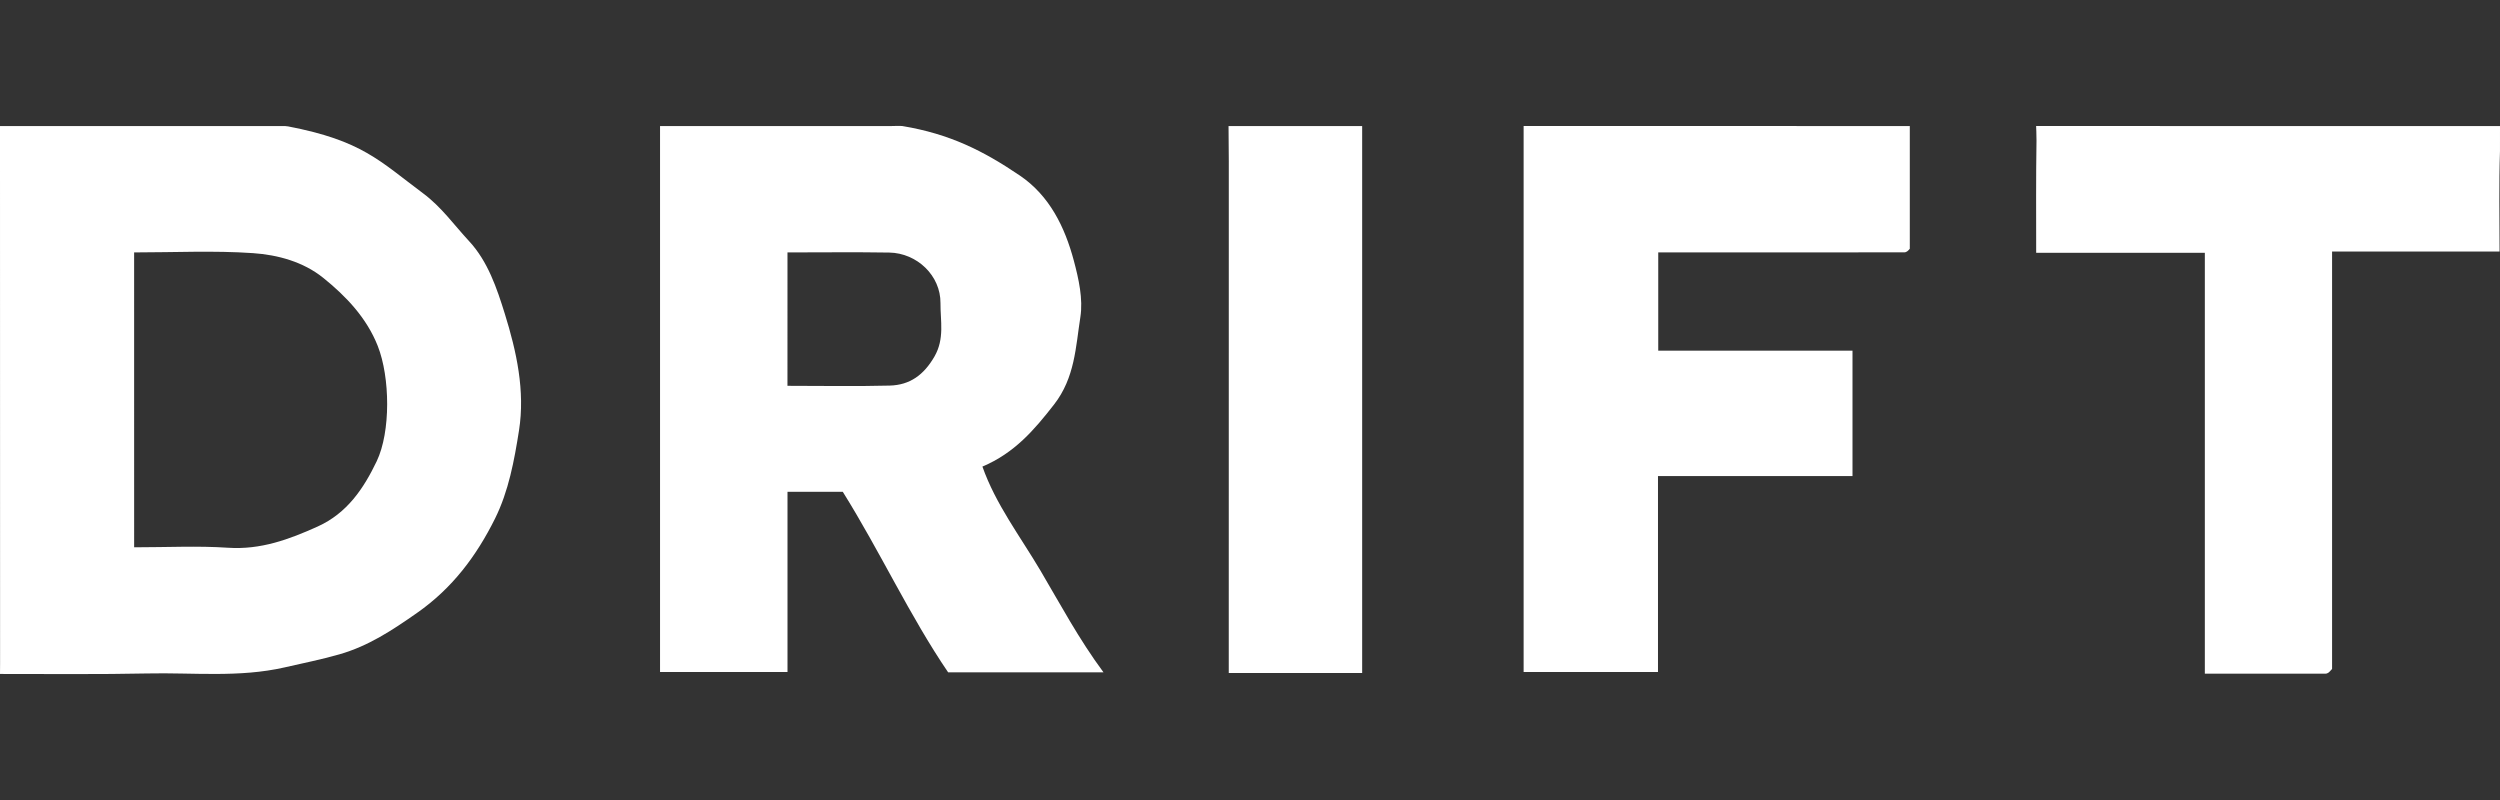
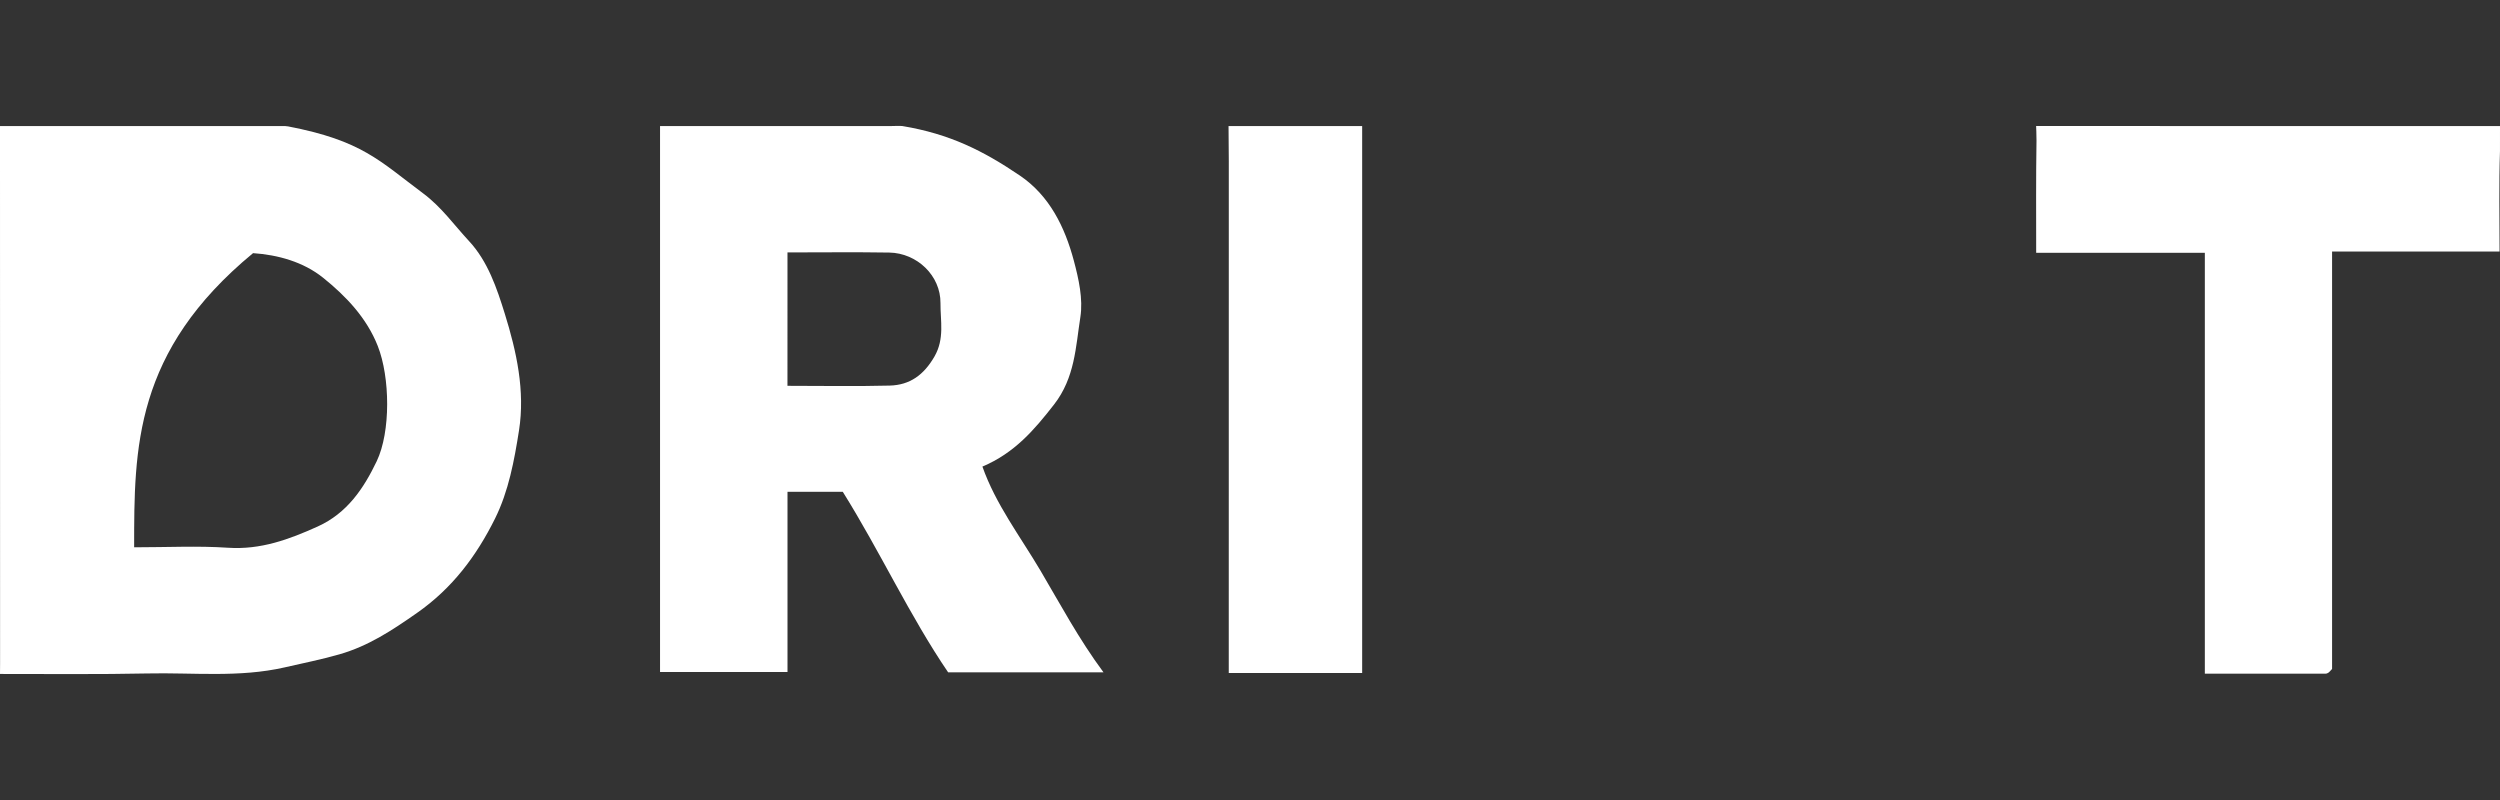
<svg xmlns="http://www.w3.org/2000/svg" version="1.1" x="0px" y="0px" viewBox="0 0 125 40" enable-background="new 0 0 125 40" xml:space="preserve">
  <rect x="0" y="0" width="125" height="40" fill="#333333" stroke="none" />
  <g id="bg" display="none">
    <rect y="0" display="inline" width="125" height="40" />
  </g>
  <g id="icons">
    <g id="COdnfj_4_">
      <g>
-         <path fill="#FFFFFF" d="M13.344,6.302l0.782,0c0.088,0,0.191,0.001,0.279,0.018c3.695,0.711,4.561,1.714,6.754,3.35     c0.922,0.688,1.547,1.582,2.294,2.386c0.941,1.013,1.391,2.356,1.788,3.634c0.585,1.88,1.021,3.855,0.709,5.835     c-0.236,1.498-0.518,3.036-1.2,4.407c-0.923,1.856-2.121,3.47-3.895,4.711c-1.238,0.867-2.434,1.661-3.895,2.077     c-0.901,0.257-1.811,0.44-2.72,0.648c-2.29,0.524-4.589,0.254-6.883,0.305C5.08,33.723,2.268,33.698,0,33.698l0.004-0.541     c0-8.461,0.002-16.941-0.004-25.421l0-1.434C4.33,6.302,9.014,6.302,13.344,6.302z M6.707,27.365c1.658,0,3.183-0.08,4.695,0.022     c1.629,0.109,3.046-0.413,4.481-1.061c1.48-0.668,2.306-1.915,2.951-3.261c0.708-1.48,0.671-4.198,0.055-5.763     c-0.554-1.406-1.584-2.491-2.733-3.414c-0.994-0.799-2.269-1.146-3.503-1.231c-1.963-0.136-3.943-0.036-5.947-0.036     C6.707,17.566,6.707,22.402,6.707,27.365z" />
+         <path fill="#FFFFFF" d="M13.344,6.302l0.782,0c0.088,0,0.191,0.001,0.279,0.018c3.695,0.711,4.561,1.714,6.754,3.35     c0.922,0.688,1.547,1.582,2.294,2.386c0.941,1.013,1.391,2.356,1.788,3.634c0.585,1.88,1.021,3.855,0.709,5.835     c-0.236,1.498-0.518,3.036-1.2,4.407c-0.923,1.856-2.121,3.47-3.895,4.711c-1.238,0.867-2.434,1.661-3.895,2.077     c-0.901,0.257-1.811,0.44-2.72,0.648c-2.29,0.524-4.589,0.254-6.883,0.305C5.08,33.723,2.268,33.698,0,33.698l0.004-0.541     c0-8.461,0.002-16.941-0.004-25.421l0-1.434C4.33,6.302,9.014,6.302,13.344,6.302z M6.707,27.365c1.658,0,3.183-0.08,4.695,0.022     c1.629,0.109,3.046-0.413,4.481-1.061c1.48-0.668,2.306-1.915,2.951-3.261c0.708-1.48,0.671-4.198,0.055-5.763     c-0.554-1.406-1.584-2.491-2.733-3.414c-0.994-0.799-2.269-1.146-3.503-1.231C6.707,17.566,6.707,22.402,6.707,27.365z" />
        <path fill="#FFFFFF" d="M44.587,6.302c0,0,0.444-0.014,0.53,0c2.369,0.394,4.041,1.233,5.876,2.476     c1.482,1.004,2.25,2.574,2.699,4.257c0.243,0.911,0.468,1.917,0.326,2.822c-0.233,1.489-0.271,3.027-1.315,4.368     c-0.989,1.27-1.974,2.424-3.582,3.104c0.661,1.881,1.895,3.497,2.899,5.196c0.993,1.682,1.92,3.424,3.155,5.092     c-2.587,0-5.082,0-7.768,0c-1.912-2.806-3.409-6.053-5.268-9.027c-0.986,0-1.845,0-2.764,0c0,2.995,0,5.96,0,9.01     c-2.127,0-4.198,0-6.373,0c0-9.09,0-18.193,0-27.297C36.864,6.302,44.587,6.302,44.587,6.302z M39.373,19.291     c1.752,0,3.434,0.032,5.115-0.012c1.007-0.027,1.705-0.533,2.236-1.455c0.513-0.892,0.293-1.783,0.3-2.667     c0.012-1.374-1.171-2.505-2.562-2.529c-1.679-0.028-3.358-0.007-5.088-0.007C39.373,14.832,39.373,16.973,39.373,19.291z" />
-         <path fill="#FFFFFF" d="M95.49,6.302c0,2.045,0,4.09,0,6.135c-0.039,0.042-0.073,0.092-0.12,0.124     c-0.043,0.03-0.099,0.057-0.15,0.057c-4.083,0.003-8.165,0.002-12.308,0.002c0,1.615,0,3.177,0,4.914     c3.177,0.002,6.418,0,9.713,0.001c0,2.091,0,4.12,0,6.269c-3.188,0-6.429,0-9.726,0c0,3.317,0,6.515,0,9.796     c-2.243,0-4.43,0-6.718,0c0-9.095,0-18.197,0-27.299C82.618,6.302,89.054,6.302,95.49,6.302z" />
        <path fill="#FFFFFF" d="M125,6.302l-0.001,1.257c-0.056,1.631-0.021,3.266-0.021,5.018c-2.781,0-5.553,0-8.374,0     c0,7.053,0,13.988,0,20.869c-0.09,0.097-0.124,0.147-0.17,0.179c-0.043,0.03-0.099,0.058-0.15,0.058     c-1.978,0.003-3.955,0.002-6.042,0.002c0-7.035,0-14.012,0-21.046c-2.838,0-5.568,0-8.433,0c0-1.904-0.013-3.755,0.016-5.606     c0.004-0.245-0.019-0.731-0.019-0.731C109.295,6.302,117.511,6.302,125,6.302z" />
        <path fill="#FFFFFF" d="M68.108,6.302c0,9.104,0,18.208,0,27.347c-2.251,0-4.397,0-6.67,0c0-0.575,0-1.145,0-1.715     c0-7.949-0.001-15.899,0.002-23.848c0-0.615-0.013-1.783-0.013-1.783C63.533,6.302,66.001,6.302,68.108,6.302z" />
      </g>
    </g>
  </g>
</svg>